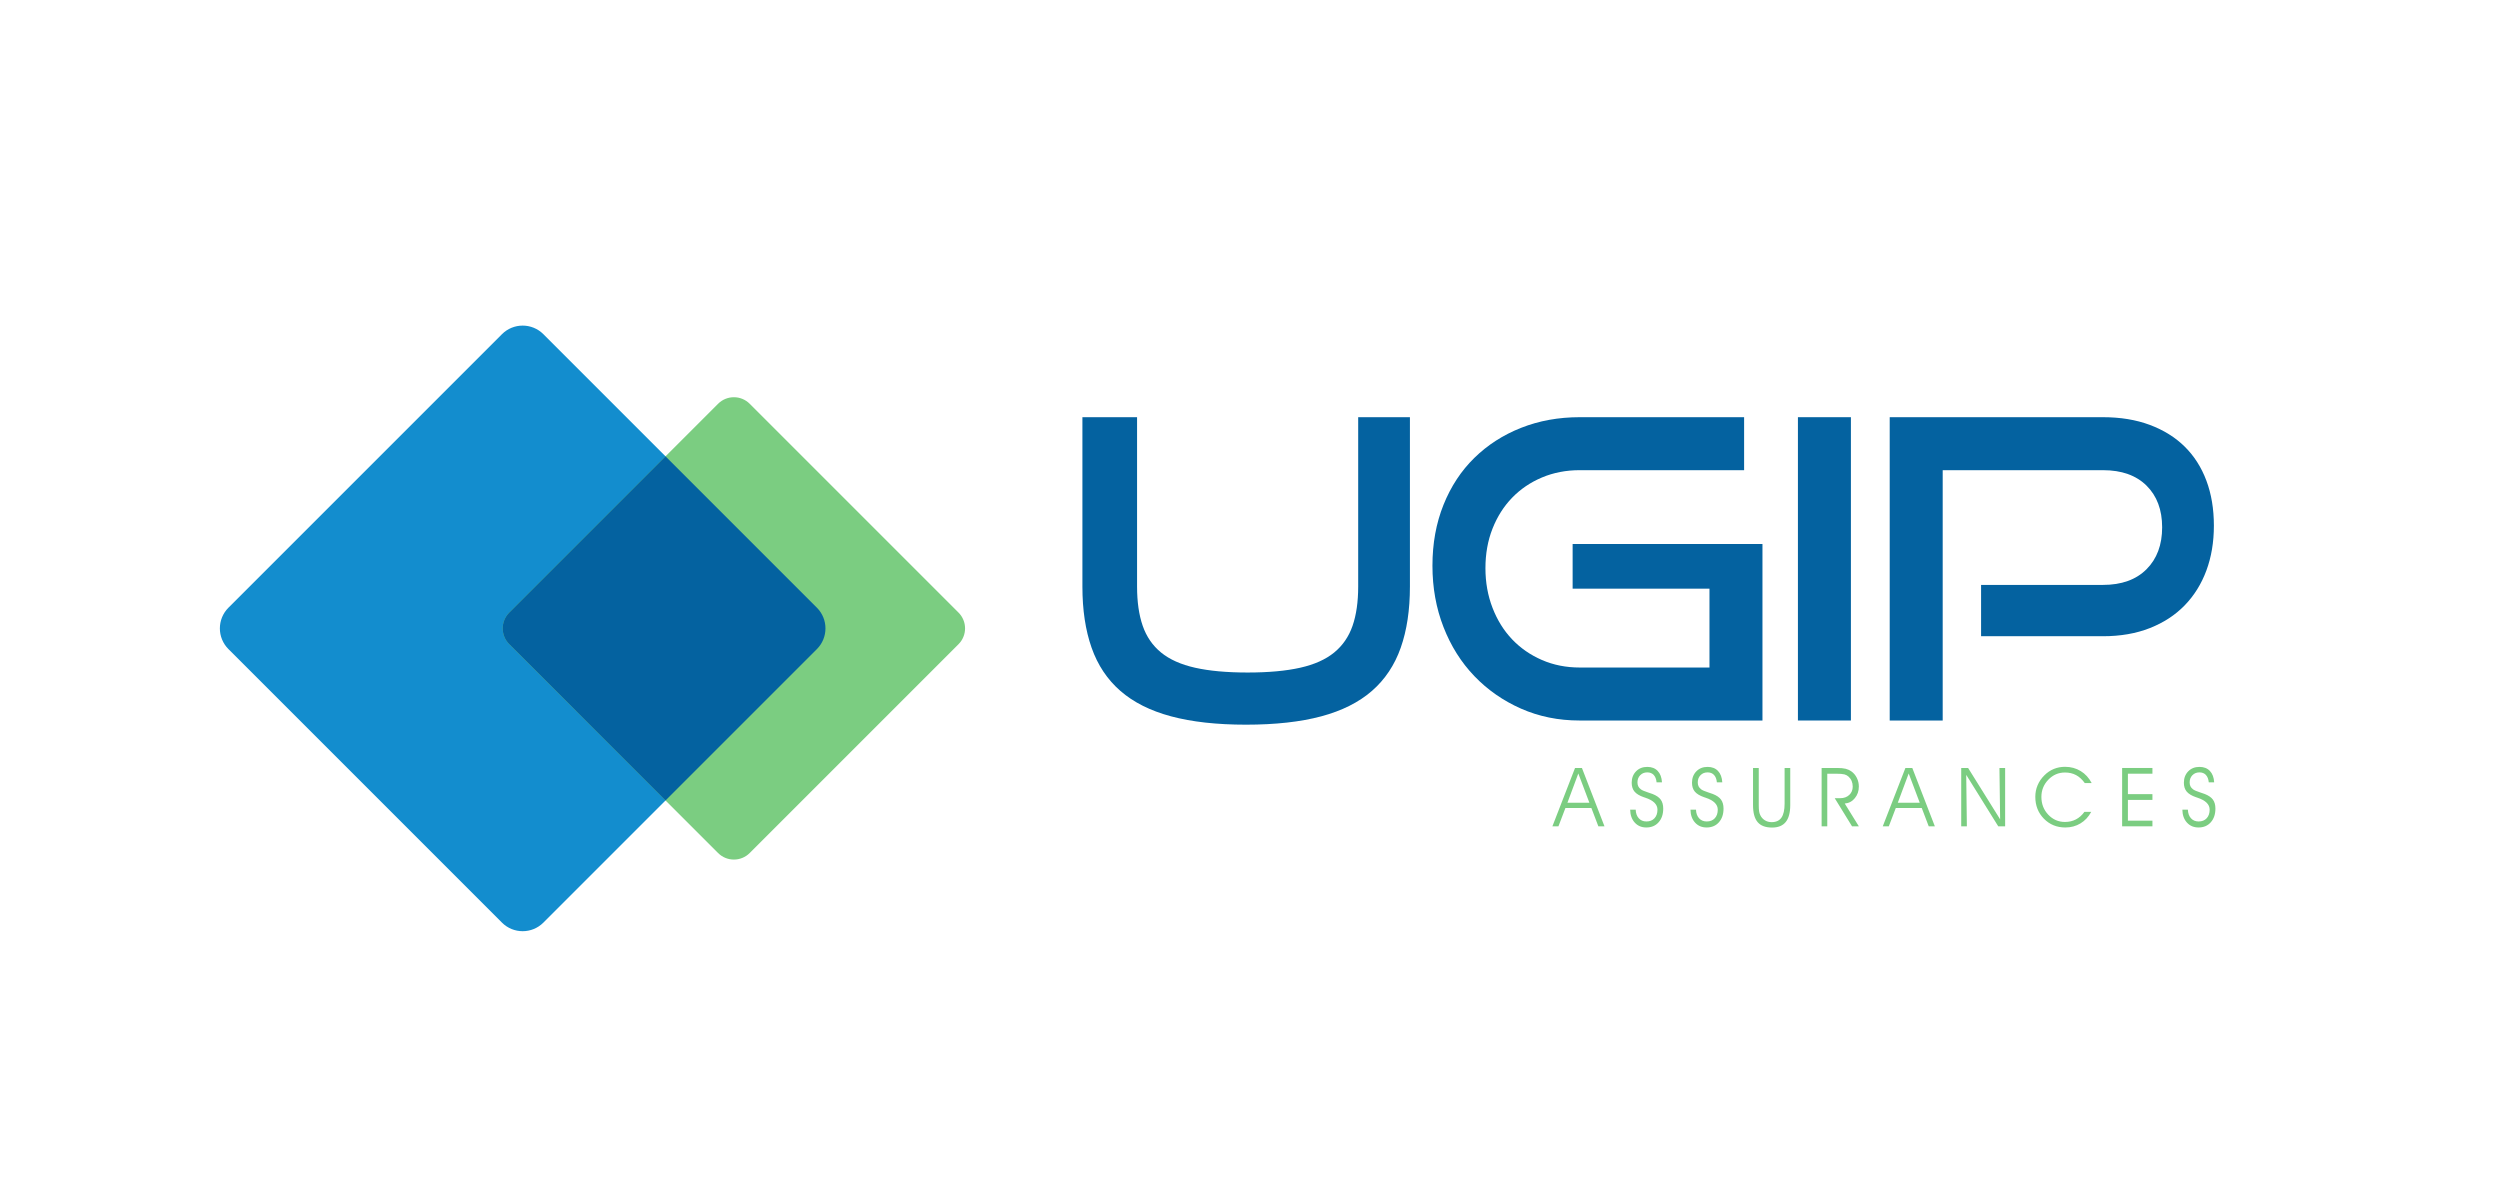
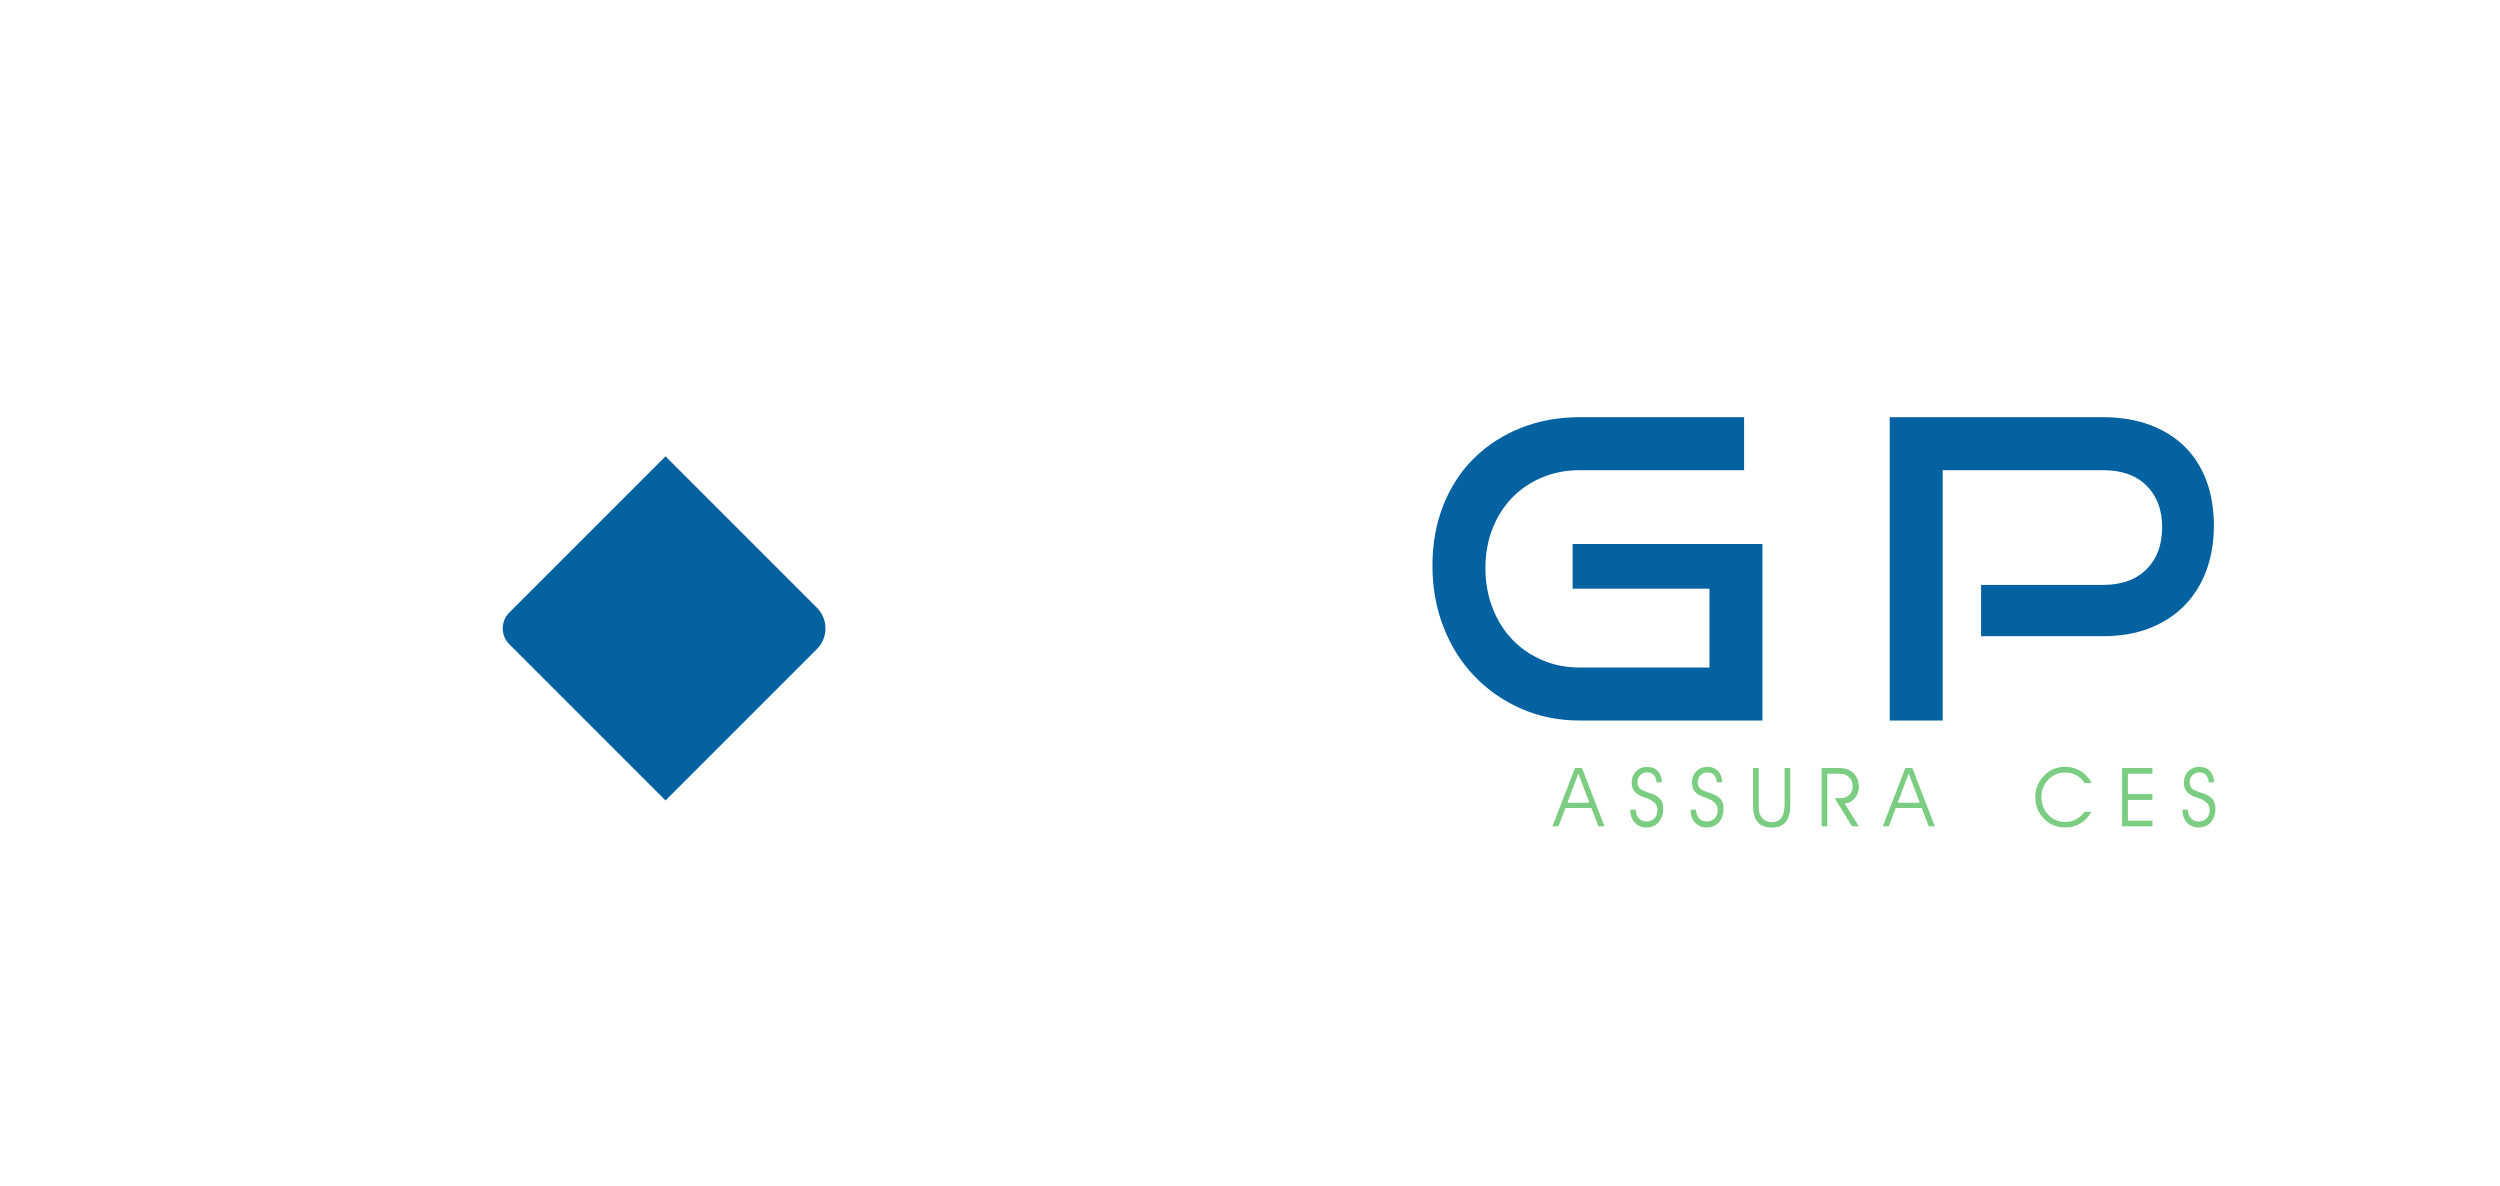
<svg xmlns="http://www.w3.org/2000/svg" viewBox="0 0 2000 948.869" height="948.869" width="2000" xml:space="preserve" id="svg2" version="1.1">
  <defs id="defs6">
    <clipPath id="clipPath22" clipPathUnits="userSpaceOnUse">
      <path id="path20" d="M 0,711.652 H 1500 V 0 H 0 Z" />
    </clipPath>
  </defs>
  <g transform="matrix(1.333,0,0,-1.333,0,948.869)" id="g10">
    <g transform="translate(953.867,230.056)" id="g12">
      <path id="path14" style="fill:#7bcd81;fill-opacity:1;fill-rule:nonzero;stroke:none" d="M 0,0 -6.637,17.578 -13.178,0 Z m -18.564,-14.141 h -3.632 l 13.587,35.014 h 4.136 L 9.066,-14.141 H 5.387 L 1.202,-3.15 h -15.583 z" />
    </g>
    <g id="g16">
      <g clip-path="url(#clipPath22)" id="g18">
        <g transform="translate(978.348,225.919)" id="g24">
          <path id="path26" style="fill:#7bcd81;fill-opacity:1;fill-rule:nonzero;stroke:none" d="m 0,0 h 3.318 c 0.064,-2.164 0.677,-3.888 1.84,-5.17 1.162,-1.283 2.689,-1.924 4.581,-1.924 2.035,0 3.652,0.637 4.846,1.911 1.194,1.275 1.791,3.002 1.791,5.183 0,3.175 -2.452,5.571 -7.358,7.19 -0.385,0.128 -0.673,0.225 -0.866,0.289 -2.565,0.881 -4.413,2 -5.544,3.355 -1.129,1.354 -1.695,3.122 -1.695,5.302 0,2.79 0.87,5.074 2.609,6.854 1.74,1.78 3.989,2.669 6.747,2.669 2.628,0 4.712,-0.809 6.252,-2.429 1.539,-1.62 2.396,-3.895 2.573,-6.83 h -3.246 c -0.177,1.909 -0.746,3.379 -1.708,4.413 -0.962,1.035 -2.253,1.551 -3.871,1.551 -1.732,0 -3.148,-0.564 -4.246,-1.695 -1.097,-1.13 -1.647,-2.569 -1.647,-4.316 0,-0.915 0.165,-1.704 0.493,-2.37 0.328,-0.665 0.854,-1.27 1.575,-1.815 0.738,-0.545 2.149,-1.154 4.233,-1.827 1.202,-0.385 2.116,-0.697 2.741,-0.939 2.276,-0.881 3.916,-2.007 4.918,-3.378 1.002,-1.371 1.503,-3.17 1.503,-5.399 0,-3.398 -0.926,-6.136 -2.777,-8.212 -1.852,-2.076 -4.309,-3.114 -7.371,-3.114 -2.854,0 -5.17,0.981 -6.95,2.945 C 0.962,-5.792 0.048,-3.207 0,0" />
        </g>
        <g transform="translate(1014.538,225.919)" id="g28">
          <path id="path30" style="fill:#7bcd81;fill-opacity:1;fill-rule:nonzero;stroke:none" d="m 0,0 h 3.318 c 0.064,-2.164 0.677,-3.888 1.84,-5.17 1.162,-1.283 2.689,-1.924 4.581,-1.924 2.035,0 3.652,0.637 4.846,1.911 1.194,1.275 1.791,3.002 1.791,5.183 0,3.175 -2.452,5.571 -7.358,7.19 -0.385,0.128 -0.673,0.225 -0.866,0.289 -2.565,0.881 -4.413,2 -5.544,3.355 -1.129,1.354 -1.695,3.122 -1.695,5.302 0,2.79 0.87,5.074 2.609,6.854 1.74,1.78 3.989,2.669 6.747,2.669 2.628,0 4.712,-0.809 6.252,-2.429 1.539,-1.62 2.396,-3.895 2.573,-6.83 h -3.246 c -0.177,1.909 -0.746,3.379 -1.708,4.413 -0.962,1.035 -2.253,1.551 -3.871,1.551 -1.732,0 -3.148,-0.564 -4.246,-1.695 -1.097,-1.13 -1.647,-2.569 -1.647,-4.316 0,-0.915 0.165,-1.704 0.493,-2.37 0.328,-0.665 0.854,-1.27 1.575,-1.815 0.738,-0.545 2.149,-1.154 4.233,-1.827 1.202,-0.385 2.116,-0.697 2.741,-0.939 2.276,-0.881 3.916,-2.007 4.918,-3.378 1.002,-1.371 1.503,-3.17 1.503,-5.399 0,-3.398 -0.926,-6.136 -2.777,-8.212 -1.852,-2.076 -4.309,-3.114 -7.371,-3.114 -2.854,0 -5.17,0.981 -6.95,2.945 C 0.962,-5.792 0.048,-3.207 0,0" />
        </g>
        <g transform="translate(1052.076,250.929)" id="g32">
          <path id="path34" style="fill:#7bcd81;fill-opacity:1;fill-rule:nonzero;stroke:none" d="m 0,0 h 3.438 v -22.148 c 0,-1.715 0.069,-2.998 0.205,-3.848 0.136,-0.85 0.365,-1.603 0.685,-2.26 0.625,-1.331 1.543,-2.373 2.754,-3.127 1.21,-0.753 2.576,-1.13 4.1,-1.13 2.645,0 4.601,0.902 5.868,2.705 1.265,1.804 1.899,4.598 1.899,8.381 V 0 h 3.391 v -22.269 c 0,-4.537 -0.902,-7.919 -2.705,-10.147 -1.804,-2.23 -4.541,-3.343 -8.212,-3.343 -3.929,0 -6.815,1.09 -8.657,3.271 C 0.921,-30.309 0,-26.901 0,-22.269 Z" />
        </g>
        <g transform="translate(1096.636,247.49)" id="g36">
          <path id="path38" style="fill:#7bcd81;fill-opacity:1;fill-rule:nonzero;stroke:none" d="M 0,0 V -31.575 H -3.391 V 3.438 h 9.403 c 2.068,0 3.731,-0.156 4.99,-0.468 1.259,-0.313 2.4,-0.83 3.427,-1.551 1.394,-0.979 2.497,-2.285 3.306,-3.92 0.81,-1.636 1.215,-3.367 1.215,-5.194 0,-2.71 -0.805,-5.043 -2.417,-6.998 -1.611,-1.956 -3.628,-3.023 -6.048,-3.199 L 18.95,-31.575 H 14.861 L 4.473,-14.693 h 3.319 c 2.212,0 4.012,0.649 5.398,1.947 1.387,1.299 2.081,2.966 2.081,5.002 0,1.234 -0.213,2.357 -0.638,3.367 -0.425,1.01 -1.054,1.892 -1.888,2.646 -0.689,0.625 -1.518,1.07 -2.488,1.334 C 9.286,-0.133 7.559,0 5.074,0 Z" />
        </g>
        <g transform="translate(1152.138,230.056)" id="g40">
          <path id="path42" style="fill:#7bcd81;fill-opacity:1;fill-rule:nonzero;stroke:none" d="M 0,0 -6.637,17.578 -13.178,0 Z m -18.564,-14.141 h -3.632 l 13.587,35.014 h 4.136 L 9.066,-14.141 H 5.387 L 1.202,-3.15 h -15.583 z" />
        </g>
        <g transform="translate(1200.377,220.1)" id="g44">
-           <path id="path46" style="fill:#7bcd81;fill-opacity:1;fill-rule:nonzero;stroke:none" d="M 0,0 -0.409,30.829 H 3.006 V -4.185 h -4.137 l -19.214,30.878 0.385,-30.878 h -3.391 v 35.014 h 4.136 z" />
-         </g>
+           </g>
        <g transform="translate(1251.188,241.862)" id="g48">
          <path id="path50" style="fill:#7bcd81;fill-opacity:1;fill-rule:nonzero;stroke:none" d="m 0,0 c -1.571,2.181 -3.327,3.784 -5.267,4.81 -1.939,1.026 -4.152,1.539 -6.636,1.539 -3.897,0 -7.227,-1.443 -9.993,-4.328 -2.765,-2.886 -4.148,-6.317 -4.148,-10.293 0,-4.233 1.375,-7.8 4.124,-10.702 2.75,-2.901 6.088,-4.352 10.017,-4.352 2.42,0 4.608,0.505 6.564,1.515 1.956,1.01 3.655,2.517 5.099,4.521 h 4.088 c -1.604,-2.981 -3.751,-5.287 -6.445,-6.914 -2.693,-1.627 -5.716,-2.441 -9.066,-2.441 -5.147,0 -9.439,1.756 -12.878,5.267 -3.438,3.511 -5.158,7.896 -5.158,13.154 0,2.453 0.465,4.778 1.394,6.974 0.93,2.196 2.293,4.176 4.089,5.939 1.667,1.668 3.538,2.93 5.615,3.789 2.076,0.857 4.325,1.286 6.746,1.286 3.478,0 6.609,-0.85 9.39,-2.549 C 0.316,5.516 2.517,3.11 4.137,0 Z" />
        </g>
        <g transform="translate(1277.062,235.226)" id="g52">
          <path id="path54" style="fill:#7bcd81;fill-opacity:1;fill-rule:nonzero;stroke:none" d="M 0,0 H 14.718 V -3.463 H 0 V -15.92 h 14.718 v -3.391 H -3.463 V 15.703 H 14.718 V 12.265 L 0,12.265 Z" />
        </g>
        <g transform="translate(1309.744,225.919)" id="g56">
          <path id="path58" style="fill:#7bcd81;fill-opacity:1;fill-rule:nonzero;stroke:none" d="m 0,0 h 3.318 c 0.064,-2.164 0.677,-3.888 1.84,-5.17 1.162,-1.283 2.689,-1.924 4.581,-1.924 2.035,0 3.652,0.637 4.846,1.911 1.194,1.275 1.791,3.002 1.791,5.183 0,3.175 -2.452,5.571 -7.358,7.19 -0.385,0.128 -0.673,0.225 -0.866,0.289 -2.565,0.881 -4.413,2 -5.544,3.355 -1.129,1.354 -1.695,3.122 -1.695,5.302 0,2.79 0.87,5.074 2.609,6.854 1.74,1.78 3.989,2.669 6.747,2.669 2.628,0 4.712,-0.809 6.252,-2.429 1.539,-1.62 2.396,-3.895 2.573,-6.83 h -3.246 c -0.177,1.909 -0.746,3.379 -1.708,4.413 -0.962,1.035 -2.253,1.551 -3.871,1.551 -1.732,0 -3.148,-0.564 -4.246,-1.695 -1.097,-1.13 -1.647,-2.569 -1.647,-4.316 0,-0.915 0.165,-1.704 0.493,-2.37 0.328,-0.665 0.854,-1.27 1.575,-1.815 0.738,-0.545 2.149,-1.154 4.233,-1.827 1.202,-0.385 2.116,-0.697 2.741,-0.939 2.276,-0.881 3.916,-2.007 4.918,-3.378 1.002,-1.371 1.503,-3.17 1.503,-5.399 0,-3.398 -0.926,-6.136 -2.777,-8.212 -1.852,-2.076 -4.309,-3.114 -7.371,-3.114 -2.854,0 -5.17,0.981 -6.95,2.945 C 0.962,-5.792 0.048,-3.207 0,0" />
        </g>
        <g transform="translate(815.117,461.452)" id="g60">
-           <path id="path62" style="fill:#0462a0;fill-opacity:1;fill-rule:nonzero;stroke:none" d="m 0,0 h 31.049 v -101.658 c 0,-14.023 -1.839,-26.253 -5.509,-36.683 -3.674,-10.434 -9.433,-19.073 -17.277,-25.916 -7.848,-6.847 -17.989,-11.936 -30.422,-15.273 -12.438,-3.337 -27.504,-5.008 -45.195,-5.008 -17.528,0 -32.513,1.671 -44.946,5.008 -12.437,3.337 -22.578,8.426 -30.423,15.273 -7.848,6.843 -13.607,15.482 -17.277,25.916 -3.673,10.43 -5.508,22.66 -5.508,36.683 V 0 h 32.801 v -101.658 c 0,-9.183 1.127,-17.028 3.38,-23.537 2.254,-6.511 5.924,-11.855 11.017,-16.026 5.091,-4.174 11.894,-7.221 20.407,-9.138 8.514,-1.921 19.03,-2.88 31.549,-2.88 12.52,0 23.037,0.959 31.549,2.88 8.514,1.917 15.314,4.964 20.408,9.138 5.089,4.171 8.763,9.515 11.017,16.026 2.253,6.509 3.38,14.354 3.38,23.537 z" />
-         </g>
+           </g>
        <g transform="translate(947.959,279.418)" id="g64">
          <path id="path66" style="fill:#0462a0;fill-opacity:1;fill-rule:nonzero;stroke:none" d="m 0,0 c -12.668,0 -24.382,2.379 -35.133,7.136 -10.756,4.758 -20.09,11.267 -28.009,19.531 -7.919,8.263 -14.088,18.066 -18.505,29.421 -4.421,11.35 -6.627,23.619 -6.627,36.808 0,13.352 2.21,25.539 6.634,36.556 4.421,11.018 10.599,20.407 18.53,28.169 7.926,7.762 17.277,13.772 28.044,18.028 10.766,4.257 22.492,6.385 35.179,6.385 H 98.767 V 150.235 H 0.113 c -8.18,0 -15.735,-1.464 -22.66,-4.382 -6.929,-2.923 -12.895,-6.972 -17.903,-12.144 -5.008,-5.176 -8.932,-11.354 -11.769,-18.529 -2.84,-7.179 -4.256,-15.109 -4.256,-23.787 0,-8.513 1.416,-16.444 4.256,-23.788 2.837,-7.347 6.761,-13.646 11.769,-18.904 5.008,-5.259 10.974,-9.389 17.903,-12.394 6.925,-3.005 14.48,-4.507 22.66,-4.507 H 77.984 V 79.124 H -4.144 v 26.792 H 109.784 L 109.784,0 Z" />
        </g>
-         <path id="path68" style="fill:#0462a0;fill-opacity:1;fill-rule:nonzero;stroke:none" d="m 1079.023,461.452 h 31.8 V 279.418 h -31.8 z" />
        <g transform="translate(1188.944,329.997)" id="g70">
          <path id="path72" style="fill:#0462a0;fill-opacity:1;fill-rule:nonzero;stroke:none" d="m 0,0 v 30.798 h 73.113 c 11.182,0 19.907,3.13 26.166,9.39 6.26,6.26 9.39,14.648 9.39,25.164 0,10.517 -3.126,18.861 -9.374,25.039 -6.248,6.174 -14.953,9.265 -26.114,9.265 H -23.036 V -50.579 h -31.8 V 131.455 H 73.113 c 10.517,0 19.907,-1.545 28.169,-4.632 8.264,-3.091 15.232,-7.429 20.908,-13.02 5.673,-5.595 10.016,-12.395 13.021,-20.407 3.004,-8.013 4.507,-17.027 4.507,-27.042 0,-9.852 -1.503,-18.823 -4.507,-26.917 C 132.206,31.338 127.863,24.37 122.19,18.529 116.514,12.684 109.546,8.138 101.282,4.883 93.02,1.627 83.63,0 73.113,0 Z" />
        </g>
        <g transform="translate(301.254,158.12)" id="g74">
-           <path id="path76" style="fill:#138dce;fill-opacity:1;fill-rule:nonzero;stroke:none" d="m 0,0 -164.15,164.15 c -6.863,6.863 -6.863,17.989 0,24.852 L 0,353.152 c 6.863,6.862 17.989,6.862 24.852,0 l 164.15,-164.15 c 6.862,-6.863 6.862,-17.989 0,-24.852 L 24.852,0 C 17.989,-6.863 6.863,-6.863 0,0" />
-         </g>
+           </g>
        <g transform="translate(430.959,199.888)" id="g78">
-           <path id="path80" style="fill:#7bcd81;fill-opacity:1;fill-rule:nonzero;stroke:none" d="m 0,0 -125.321,125.321 c -5.239,5.239 -5.239,13.734 0,18.973 L 0,269.615 c 5.239,5.239 13.734,5.239 18.973,0 L 144.294,144.294 c 5.239,-5.239 5.239,-13.734 0,-18.973 L 18.973,0 C 13.734,-5.239 5.239,-5.239 0,0" />
-         </g>
+           </g>
        <g transform="translate(399.416,437.961)" id="g82">
          <path id="path84" style="fill:#0462a0;fill-opacity:1;fill-rule:nonzero;stroke:none" d="m 0,0 -93.779,-93.779 c -5.239,-5.239 -5.239,-13.733 0,-18.972 L 0,-206.53 l 90.839,90.839 c 6.863,6.863 6.863,17.989 0,24.852 z" />
        </g>
      </g>
    </g>
  </g>
</svg>